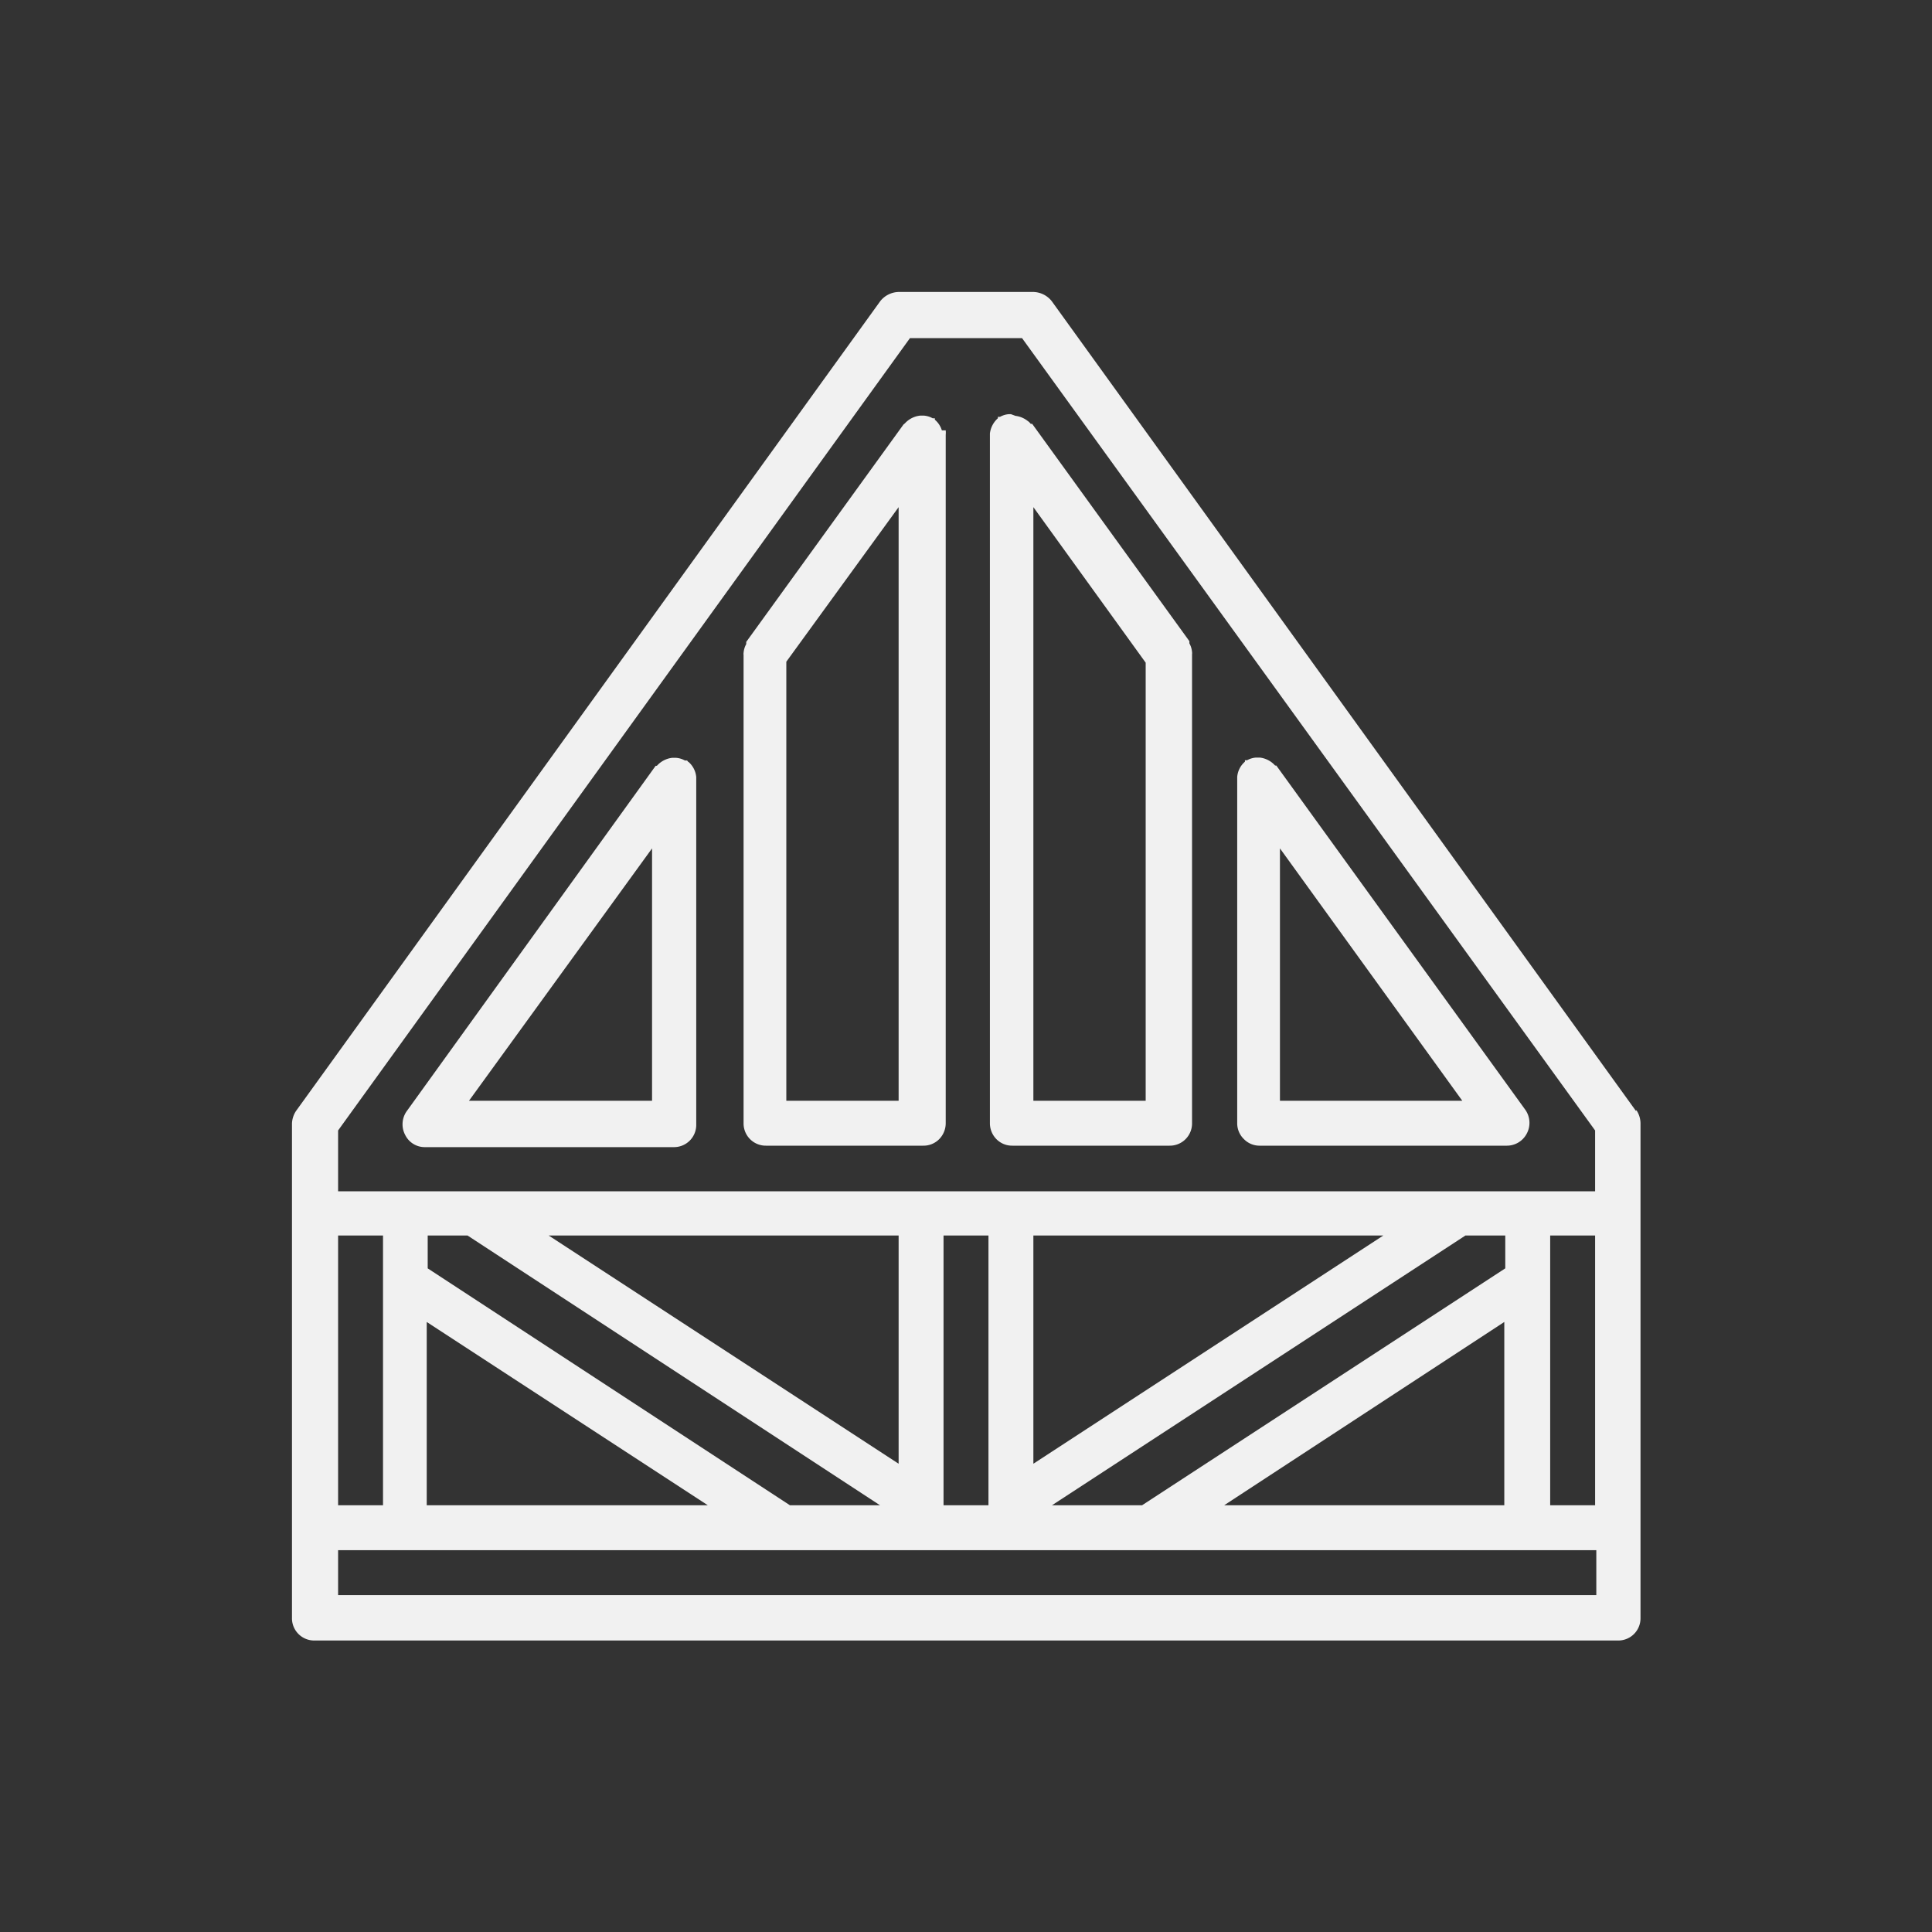
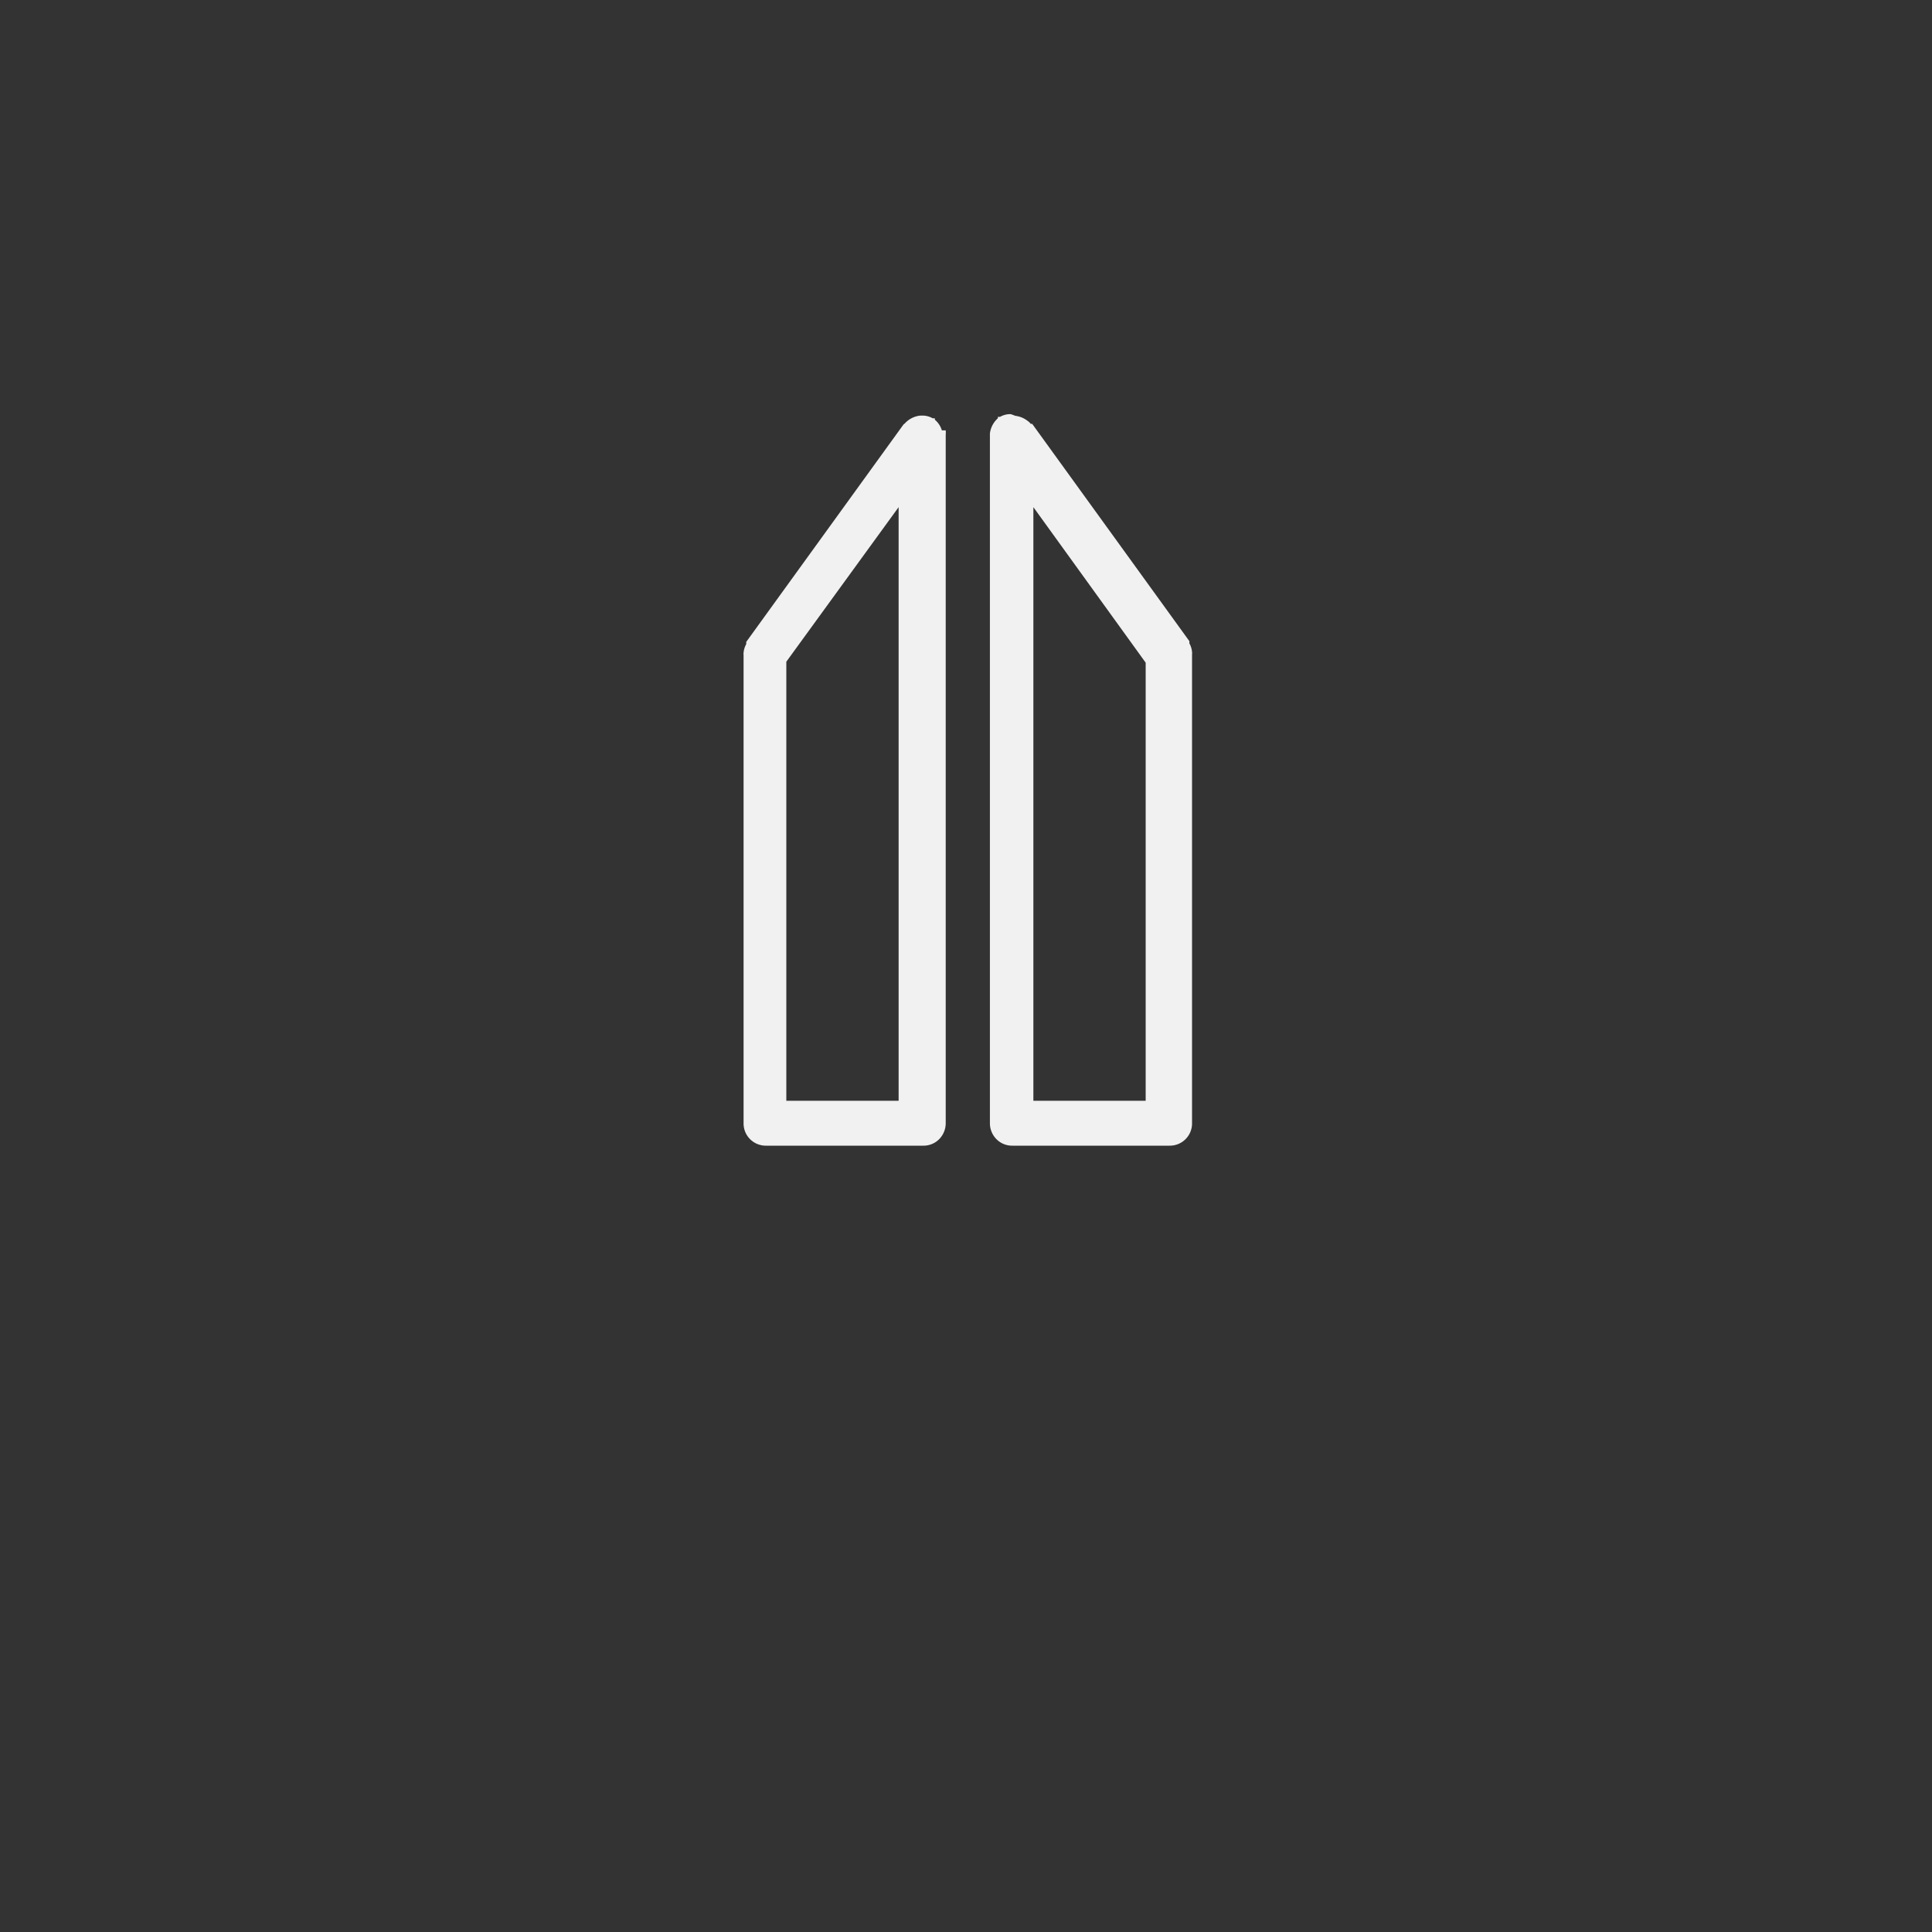
<svg xmlns="http://www.w3.org/2000/svg" id="Laag_1" data-name="Laag 1" viewBox="0 0 80 80" style="zoom: 1;">
  <rect x="0" y="0" width="80" height="80" fill="#333333" stroke="none" />
-   <rect width="80" height="80" fill="none" opacity="0.5" />
-   <path d="M67.74,46,43.55,12.47a1,1,0,0,0-.76-.38H37.21a1,1,0,0,0-.76.38L12.26,46a1,1,0,0,0-.17.54V67a.92.92,0,0,0,.93.93H67a.92.92,0,0,0,.93-.93V46.51a1,1,0,0,0-.17-.54ZM14,51.16h1.86V62.33H14Zm52.1,14.89H14V64.19h52.1ZM36.44,62.33H32.71l-15-9.81V51.16h1.65ZM22.72,51.16H37.21v9.45Zm6.59,11.17H17.67V54.74Zm9.76,0V51.16h1.86V62.33Zm8.22,0H43.56L60.68,51.16h1.65v1.36Zm15-7.59v7.59H50.69ZM42.79,60.61V51.16H57.28Zm23.26,1.72H64.19V51.16h1.86Zm0-13H14V46.81L37.68,14h4.64L66.05,46.81Zm0,0" fill="#f1f1f1" />
-   <path d="M28.5,31.55l-.05-.06-.09,0a.89.89,0,0,0-.36-.11l-.1,0h-.07a1,1,0,0,0-.63.33s0,0-.05,0L16.85,46a.94.94,0,0,0-.07,1,.9.9,0,0,0,.82.5H27.9a.92.92,0,0,0,.93-.93V32.25s0,0,0-.07a.94.94,0,0,0-.32-.63ZM27,45.58H19.42L27,35.13Zm0,0" fill="#f1f1f1" />
  <path d="M41.86,17.15l-.09,0a.89.89,0,0,0-.36.11l-.09,0,0,.06a1,1,0,0,0-.33.63s0,0,0,.07V46.51a.94.94,0,0,0,.27.66.91.91,0,0,0,.66.27h6.51a.92.92,0,0,0,.93-.93V27.09a.29.29,0,0,0,0-.09.89.89,0,0,0-.11-.36l0-.09-6.51-9-.06,0a.57.57,0,0,0-.14-.13,1,1,0,0,0-.49-.2ZM42.79,21l4.65,6.44V45.58H42.79Zm0,0" fill="#f1f1f1" />
  <path d="M39,17.82a.92.92,0,0,0-.29-.44l0-.06-.09,0a.89.89,0,0,0-.36-.11l-.09,0h-.07a1,1,0,0,0-.63.32l-.06.05-6.51,9,0,.09a.89.89,0,0,0-.11.36.29.29,0,0,0,0,.09V46.51a.92.92,0,0,0,.93.93h6.51a.91.91,0,0,0,.66-.27.94.94,0,0,0,.27-.66V18.08s0,0,0-.07a1.06,1.06,0,0,0,0-.19ZM37.21,45.58H32.56V27.4L37.21,21Zm0,0" fill="#f1f1f1" />
-   <path d="M52.1,47.44H62.4a.93.93,0,0,0,.82-.5.94.94,0,0,0-.07-1L52.85,31.7l-.05,0a1,1,0,0,0-.63-.33H52.1l-.1,0a.89.89,0,0,0-.36.11l-.09,0,0,.06a.94.94,0,0,0-.32.63s0,0,0,.07V46.51a.91.91,0,0,0,.28.66.9.9,0,0,0,.66.27ZM53,35.13l7.55,10.45H53Zm0,0" fill="#f1f1f1" />
</svg>